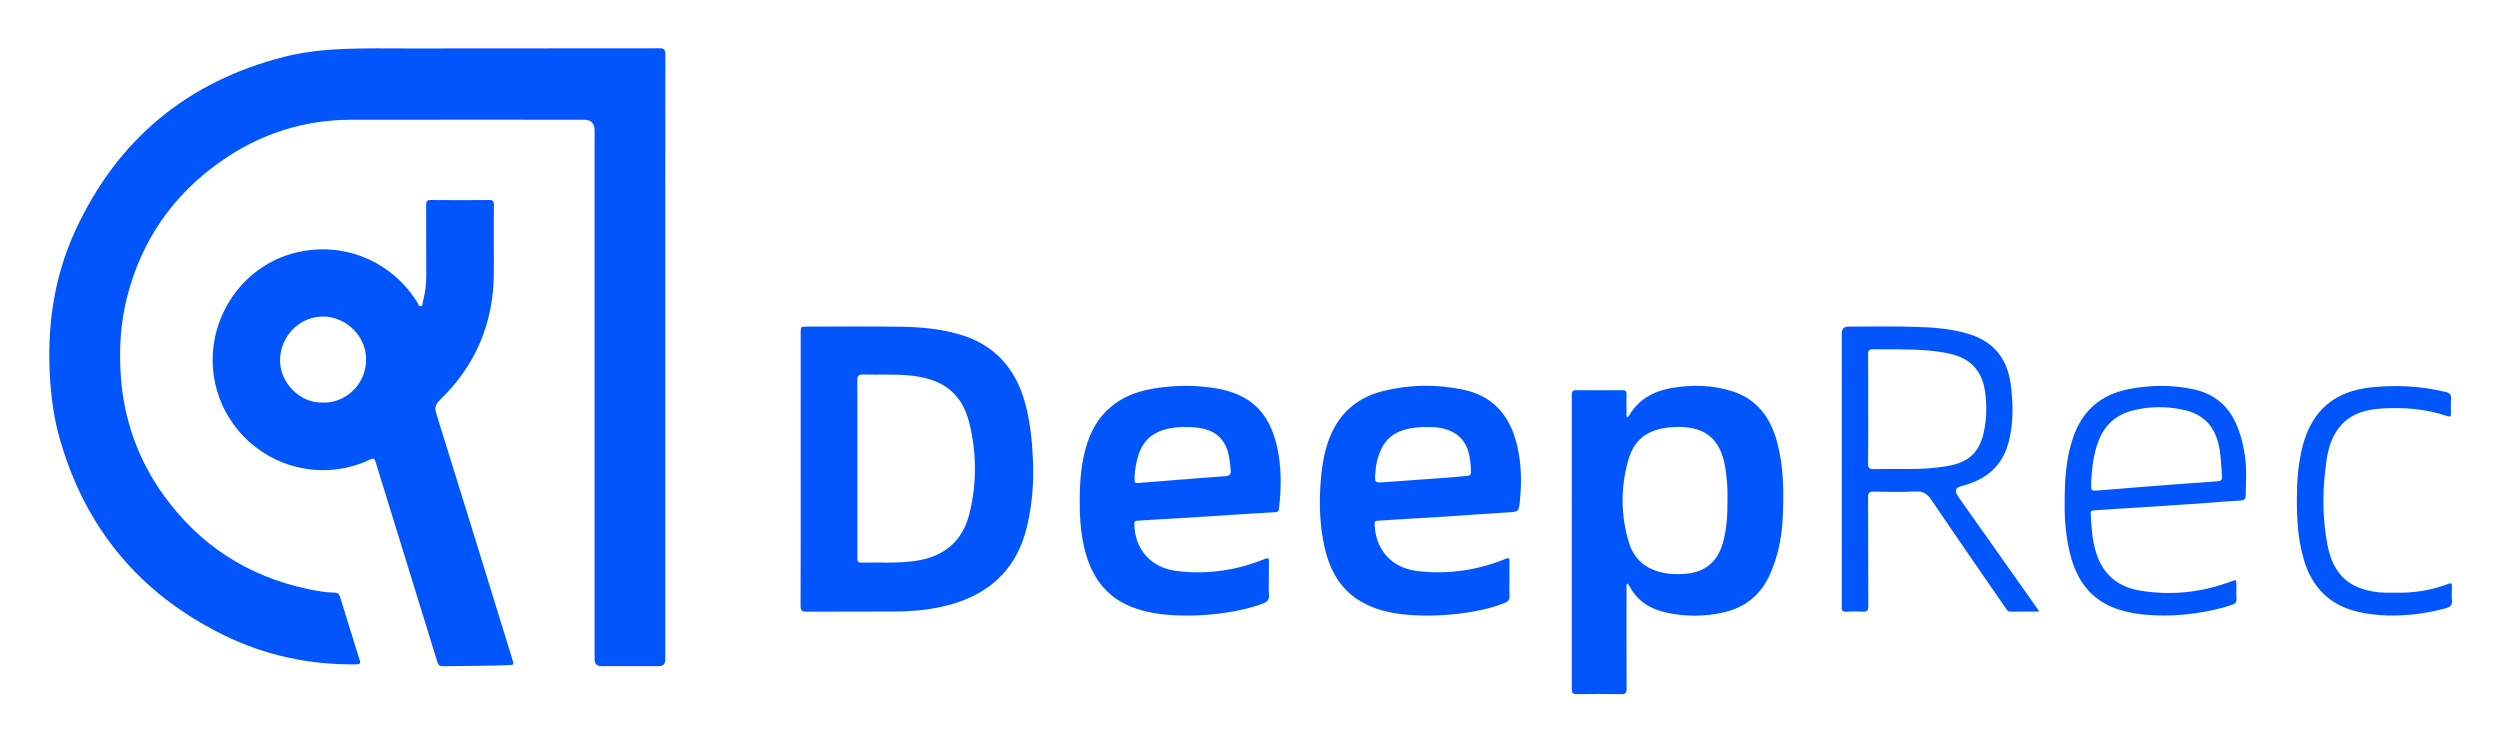
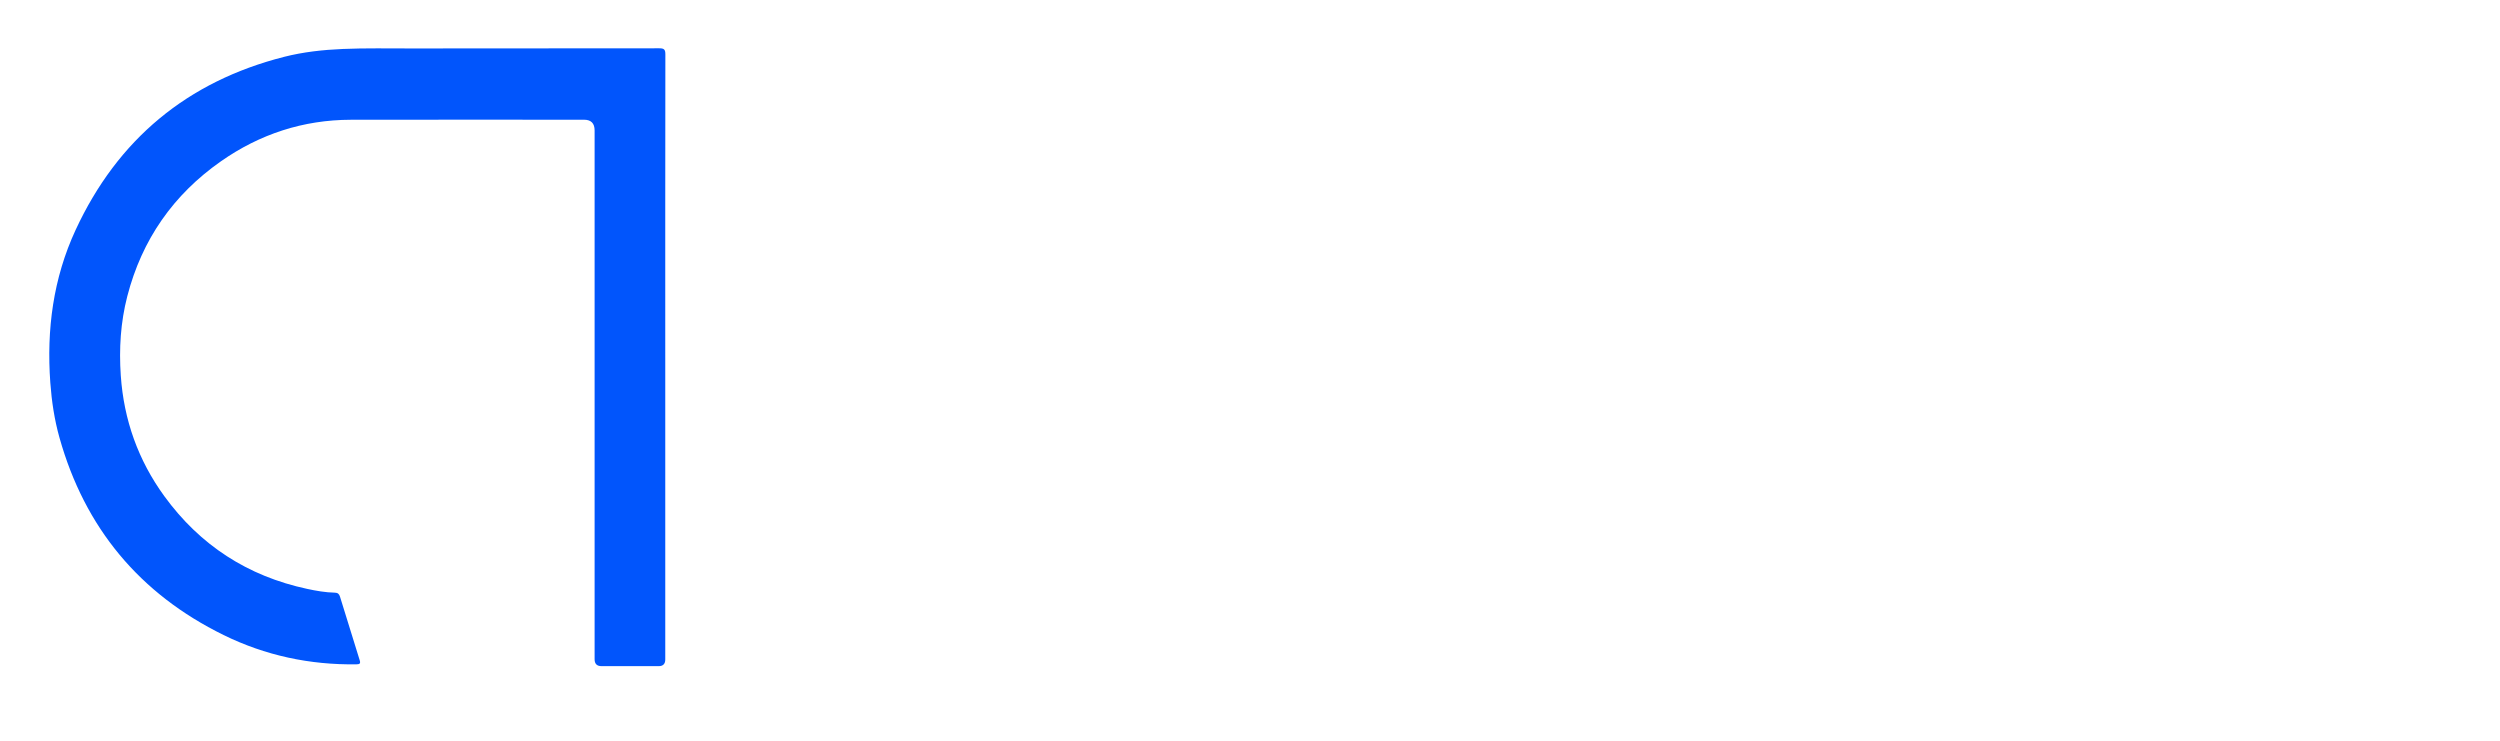
<svg xmlns="http://www.w3.org/2000/svg" role="img" viewBox="1.77 5.02 427.70 126.70">
  <title>DeepRec logo</title>
  <defs>
    <style>.cls-1{fill:#0155fc}</style>
  </defs>
  <path d="M115.583 66.152c0 17.229 0 34.458-0 51.687q0 1.145-1.123 1.147c-3.259.001-6.518.001-9.776 0q-1.186-0-1.188-1.174c-0-30.157-0-60.314-0-90.472q0-1.837-1.806-1.837c-13.302 0-26.605-.02-39.907.007-8.139.017-15.557 2.449-22.199 7.096-8.165 5.712-13.543 13.43-16.038 23.101-1.147 4.448-1.426 8.969-1.113 13.557.519 7.598 2.976 14.487 7.438 20.627 6.109 8.407 14.286 13.702 24.459 15.88 1.561.334 3.137.613 4.74.645.481.01.726.227.86.664 1.122 3.64 2.245 7.279 3.382 10.914.175.56-.027.674-.557.681-7.977.116-15.596-1.507-22.742-5.017-14.361-7.054-23.733-18.333-28.067-33.75-.866-3.081-1.339-6.236-1.571-9.435-.657-9.065.495-17.848 4.339-26.132 7.187-15.486 19.098-25.374 35.658-29.594 3.284-.837 6.642-1.202 10.035-1.347 3.925-.168 7.847-.083 11.77-.089 14.13-.023 28.261-.002 42.391-.027.808-.001 1.033.203 1.032 1.023-.024 17.282-.018 34.565-.018 51.847z" class="cls-1" />
-   <path d="M86.252 46.802c0 1.763.021 3.526-.004 5.288-.114 8.391-3.189 15.524-9.212 21.355-.755.731-.95 1.292-.629 2.319 4.378 14.033 8.703 28.083 13.04 42.129.266.861.252.868-.659.91-3.76.172-7.524.12-11.285.192-.645.012-.789-.324-.944-.829-3.078-10.003-6.17-20.002-9.259-30.002-.425-1.374-.87-2.743-1.266-4.125-.169-.588-.391-.673-.953-.404-2.562 1.222-5.274 1.819-8.118 1.817-7.5-.004-14.368-4.563-17.31-11.497-4.756-11.211 2.262-24.073 14.2-26.022 7.68-1.254 15.143 2.148 19.286 8.784.164.262.258.733.576.7.399-.041.34-.551.418-.857.351-1.369.572-2.756.563-4.182-.024-4.086.004-8.172-.021-12.258-.004-.644.157-.888.845-.881 3.311.031 6.623.03 9.935.001.648-.006.819.213.811.834-.032 2.243-.012 4.487-.012 6.73zM56.985 73.885c3.489.186 7.349-2.702 7.417-7.315.059-3.973-3.358-7.367-7.33-7.395-4.013-.028-7.28 3.294-7.391 7.302-.111 4.011 3.454 7.572 7.304 7.407zm81.764 11.366c0-7.772-0-15.545.001-23.317 0-1.038.003-1.04 1.065-1.039 5.449.001 10.898-.06 16.346.028 3.274.053 6.537.373 9.712 1.288 6.013 1.732 9.608 5.782 11.256 11.701.884 3.174 1.198 6.423 1.356 9.707.181 3.754-.109 7.455-.926 11.11-1.784 7.984-6.974 12.434-14.789 14.119-2.589.558-5.217.772-7.855.792-5.048.037-10.096-.007-15.144.029-.805.006-1.043-.2-1.04-1.021.03-7.799.018-15.598.018-23.397zm9.707-.137c0 5.074-.001 10.148.001 15.221 0.0.449-.087.954.634.937 3.09-.073 6.183.158 9.269-.289 4.871-.706 8.088-3.299 9.268-8.121 1.249-5.103 1.241-10.257.006-15.359-1.393-5.754-5.139-7.706-10.087-8.234-2.688-.287-5.388-.089-8.08-.181-.831-.028-1.032.251-1.027 1.045.032 4.994.016 9.987.017 14.981zm131.728-8.7c.083-.071.182-.121.227-.201 1.639-2.864 4.246-4.285 7.378-4.817 3.479-.591 6.955-.528 10.345.561 4.311 1.385 6.585 4.602 7.695 8.8 1.133 4.282 1.127 8.665.921 13.032-.155 3.28-.837 6.486-2.189 9.525-1.572 3.533-4.267 5.661-8 6.491-3.271.728-6.564.73-9.83-.009-2.691-.609-4.874-1.99-6.194-4.517-.061-.117-.137-.228-.216-.333-.027-.035-.087-.045-.185-.092-.173.292-.099.614-.099.913-.005 5.688-.017 11.376.012 17.064.004.742-.202.955-.944.941-2.536-.045-5.074-.037-7.61-.003-.643.009-.818-.194-.818-.821.014-16.797.014-33.594.001-50.392-0-.586.168-.793.771-.786 2.617.027 5.234.023 7.851.002.55-.004.762.161.742.731-.037 1.04-.018 2.083-.005 3.124.003.25-.096.528.145.786zm17.126 13.829c.031-1.709-.088-3.782-.499-5.826-.618-3.071-2.105-5.39-5.399-6.114-1.239-.272-2.496-.303-3.74-.196-3.482.301-6.223 1.632-7.351 5.673-1.299 4.653-1.29 9.373.11 14.017.783 2.596 2.554 4.326 5.217 5.057 1.512.415 3.064.466 4.603.319 3.315-.315 5.337-2.059 6.266-5.28.686-2.38.799-4.822.793-7.651zm-37.3 13.881c0 .935-.052 1.873.017 2.803.051.693-.253 1.012-.837 1.248-1.738.704-3.547 1.147-5.384 1.47-3.266.575-6.565.79-9.874.637-2.995-.138-5.941-.595-8.656-1.979-3.921-1.998-5.918-5.417-6.872-9.538-.842-3.634-.966-7.326-.716-11.044.156-2.324.477-4.61 1.196-6.826 1.538-4.741 4.702-7.788 9.559-8.991 4.515-1.118 9.074-1.169 13.617-.229 5.148 1.065 8.011 4.45 9.226 9.412.777 3.172.83 6.387.51 9.613-.19 1.916-.233 1.872-2.181 1.989-3.803.229-7.602.515-11.404.764-1.941.127-3.884.22-5.826.338-1.649.1-3.296.229-4.946.313-.525.027-.52.333-.502.702.213 4.432 3.018 7.421 7.414 7.922 5.188.591 10.191-.144 15.015-2.105.593-.241.667-.084.652.457-.028 1.014-.008 2.03-.008 3.044zm-14.162-26.032c-.433 0-.836-.031-1.233.005-3.416.304-5.842 1.328-7.002 4.903-.295.909-.474 1.85-.545 2.812-.135 1.829-.152 1.828 1.679 1.695 3.823-.277 7.646-.55 11.468-.835.901-.067 1.799-.184 2.7-.259.371-.031.48-.205.488-.565.018-.857-.062-1.704-.196-2.547-.434-2.713-1.956-4.365-4.611-4.986-.912-.213-1.842-.291-2.747-.225zm-26.999 26.096c0 .855-.066 1.716.018 2.563.086.861-.294 1.23-1.043 1.518-2.002.771-4.08 1.214-6.186 1.542-2.907.453-5.838.602-8.773.471-2.642-.118-5.249-.496-7.721-1.52-4.344-1.8-6.664-5.238-7.779-9.635-.539-2.124-.792-4.288-.849-6.481-.094-3.656.007-7.286.97-10.85 1.622-6.003 5.617-9.323 11.644-10.305 3.541-.577 7.101-.629 10.655-.035 5.874.982 9.12 4.069 10.461 9.971.801 3.527.74 7.083.334 10.651-.056.49-.378.549-.718.572-1.835.124-3.671.221-5.506.337-3.27.206-6.539.424-9.809.628-1.941.121-3.884.222-5.826.337-.798.047-1.595.118-2.393.155-.364.017-.509.139-.503.533.071 4.412 2.893 7.552 7.323 8.078 5.182.616 10.19-.106 15.014-2.073.631-.257.714-.076.696.5-.031 1.014-.009 2.03-.009 3.045zm-14.18-26.096c-.83-.063-1.678.025-2.521.163-2.817.464-4.811 1.911-5.65 4.741-.35 1.179-.58 2.373-.622 3.606-.038 1.101-.015 1.109 1.037 1.019 3.209-.273 6.42-.516 9.63-.767 1.619-.127 3.239-.26 4.86-.361.749-.046 1.026-.39.914-1.124-.121-.788-.146-1.594-.308-2.373-.506-2.431-1.866-4.07-4.381-4.631-.971-.216-1.941-.327-2.959-.275zm145.958 31.559c-1.73 0-3.304-.017-4.878.01-.517.009-.676-.355-.897-.675-4.225-6.132-8.478-12.245-12.64-18.42-.74-1.098-1.472-1.544-2.812-1.465-2.342.137-4.699.07-7.048.023-.762-.015-.993.182-.989.97.033 6.196.005 12.392.035 18.587.004.765-.193 1.042-.978.987-.93-.066-1.87-.049-2.802-.004-.614.029-.833-.207-.757-.788.014-.105.002-.213.002-.32 0-15.516-0-31.032 0-46.549q0-1.111 1.141-1.111c3.659.001 7.32-.075 10.976.028 3.189.09 6.384.263 9.481 1.193 4.36 1.31 6.736 4.19 7.313 8.724.425 3.338.477 6.647-.393 9.913-1.104 4.142-3.991 6.408-8.02 7.414q-1.582.395-.625 1.75c4.513 6.387 9.028 12.773 13.54 19.16.103.146.189.305.353.573zm-29.246-34.635c0 3.098.028 6.196-.019 9.293-.012.795.239.982.994.965 2.162-.049 4.326-.012 6.489-.019 2.001-.006 3.991-.16 5.967-.483 3.694-.604 5.576-2.292 6.344-5.81.51-2.338.558-4.71.196-7.077-.508-3.326-2.365-5.449-5.666-6.268-1.426-.354-2.877-.545-4.335-.658-3.036-.235-6.08-.152-9.122-.183-.662-.007-.869.199-.862.865.031 3.124.014 6.249.014 9.373zm33.612 15.952c-.01-3.948.248-7.523 1.402-10.98 1.548-4.637 4.718-7.44 9.513-8.384 3.696-.728 7.394-.776 11.093.007 3.696.782 6.176 2.96 7.557 6.457.85 2.152 1.299 4.375 1.445 6.681.105 1.653-.026 3.298-.028 4.946-.001.587-.189.915-.873.951-1.913.1-3.823.28-5.734.414-3.081.217-6.163.428-9.245.631-1.861.123-3.723.219-5.584.339-1.541.099-3.081.22-4.623.317-.34.022-.486.181-.47.503.117 2.288.25 4.574.949 6.782 1.174 3.71 3.763 5.823 7.53 6.437 5.286.863 10.462.319 15.488-1.552.968-.361.962-.378.962.671 0.0.748-.041 1.498.013 2.242.042.587-.186.861-.721 1.047-2.149.745-4.364 1.184-6.608 1.497-2.25.314-4.516.414-6.783.313-2.24-.1-4.453-.404-6.579-1.179-4.312-1.574-6.614-4.855-7.724-9.125-.796-3.064-1.018-6.196-.981-9.014zm4.534-3.602c0 .16.002.32-0.0.48-.017 1.124-.014 1.164 1.143 1.081 2.548-.182 5.092-.417 7.639-.613 4.272-.33 8.545-.661 12.82-.953.591-.041.806-.212.77-.8-.117-1.885-.161-3.773-.605-5.625-.736-3.07-2.61-4.996-5.681-5.732-2.951-.708-5.915-.706-8.859.014-2.7.661-4.683 2.231-5.799 4.821-1.008 2.339-1.262 4.824-1.428 7.327zm52.029 19.05c3.128.092 6.161-.402 9.085-1.515.468-.178.622-.111.605.403-.027.8-.067 1.608.01 2.401.081.837-.266 1.155-1.042 1.365-1.726.468-3.472.833-5.242 1.027-3.219.352-6.432.335-9.619-.369-5.033-1.111-8.09-4.25-9.494-9.134-.983-3.421-1.158-6.922-1.139-10.45.016-2.965.234-5.903.979-8.788 1.573-6.095 5.447-9.408 11.732-10.068 4.302-.451 8.55-.227 12.761.791.716.173.953.494.902 1.206-.059.824-.026 1.655-.01 2.482.01.495-.159.595-.63.436-3.589-1.209-7.298-1.522-11.048-1.306-2.681.154-5.243.758-7.141 2.891-1.493 1.678-2.139 3.749-2.46 5.898-.722 4.826-.78 9.667.135 14.478.657 3.455 2.2 6.298 5.78 7.532 1.316.454 2.679.69 4.074.714.587.01 1.175.002 1.762.003z" class="cls-1" />
</svg>